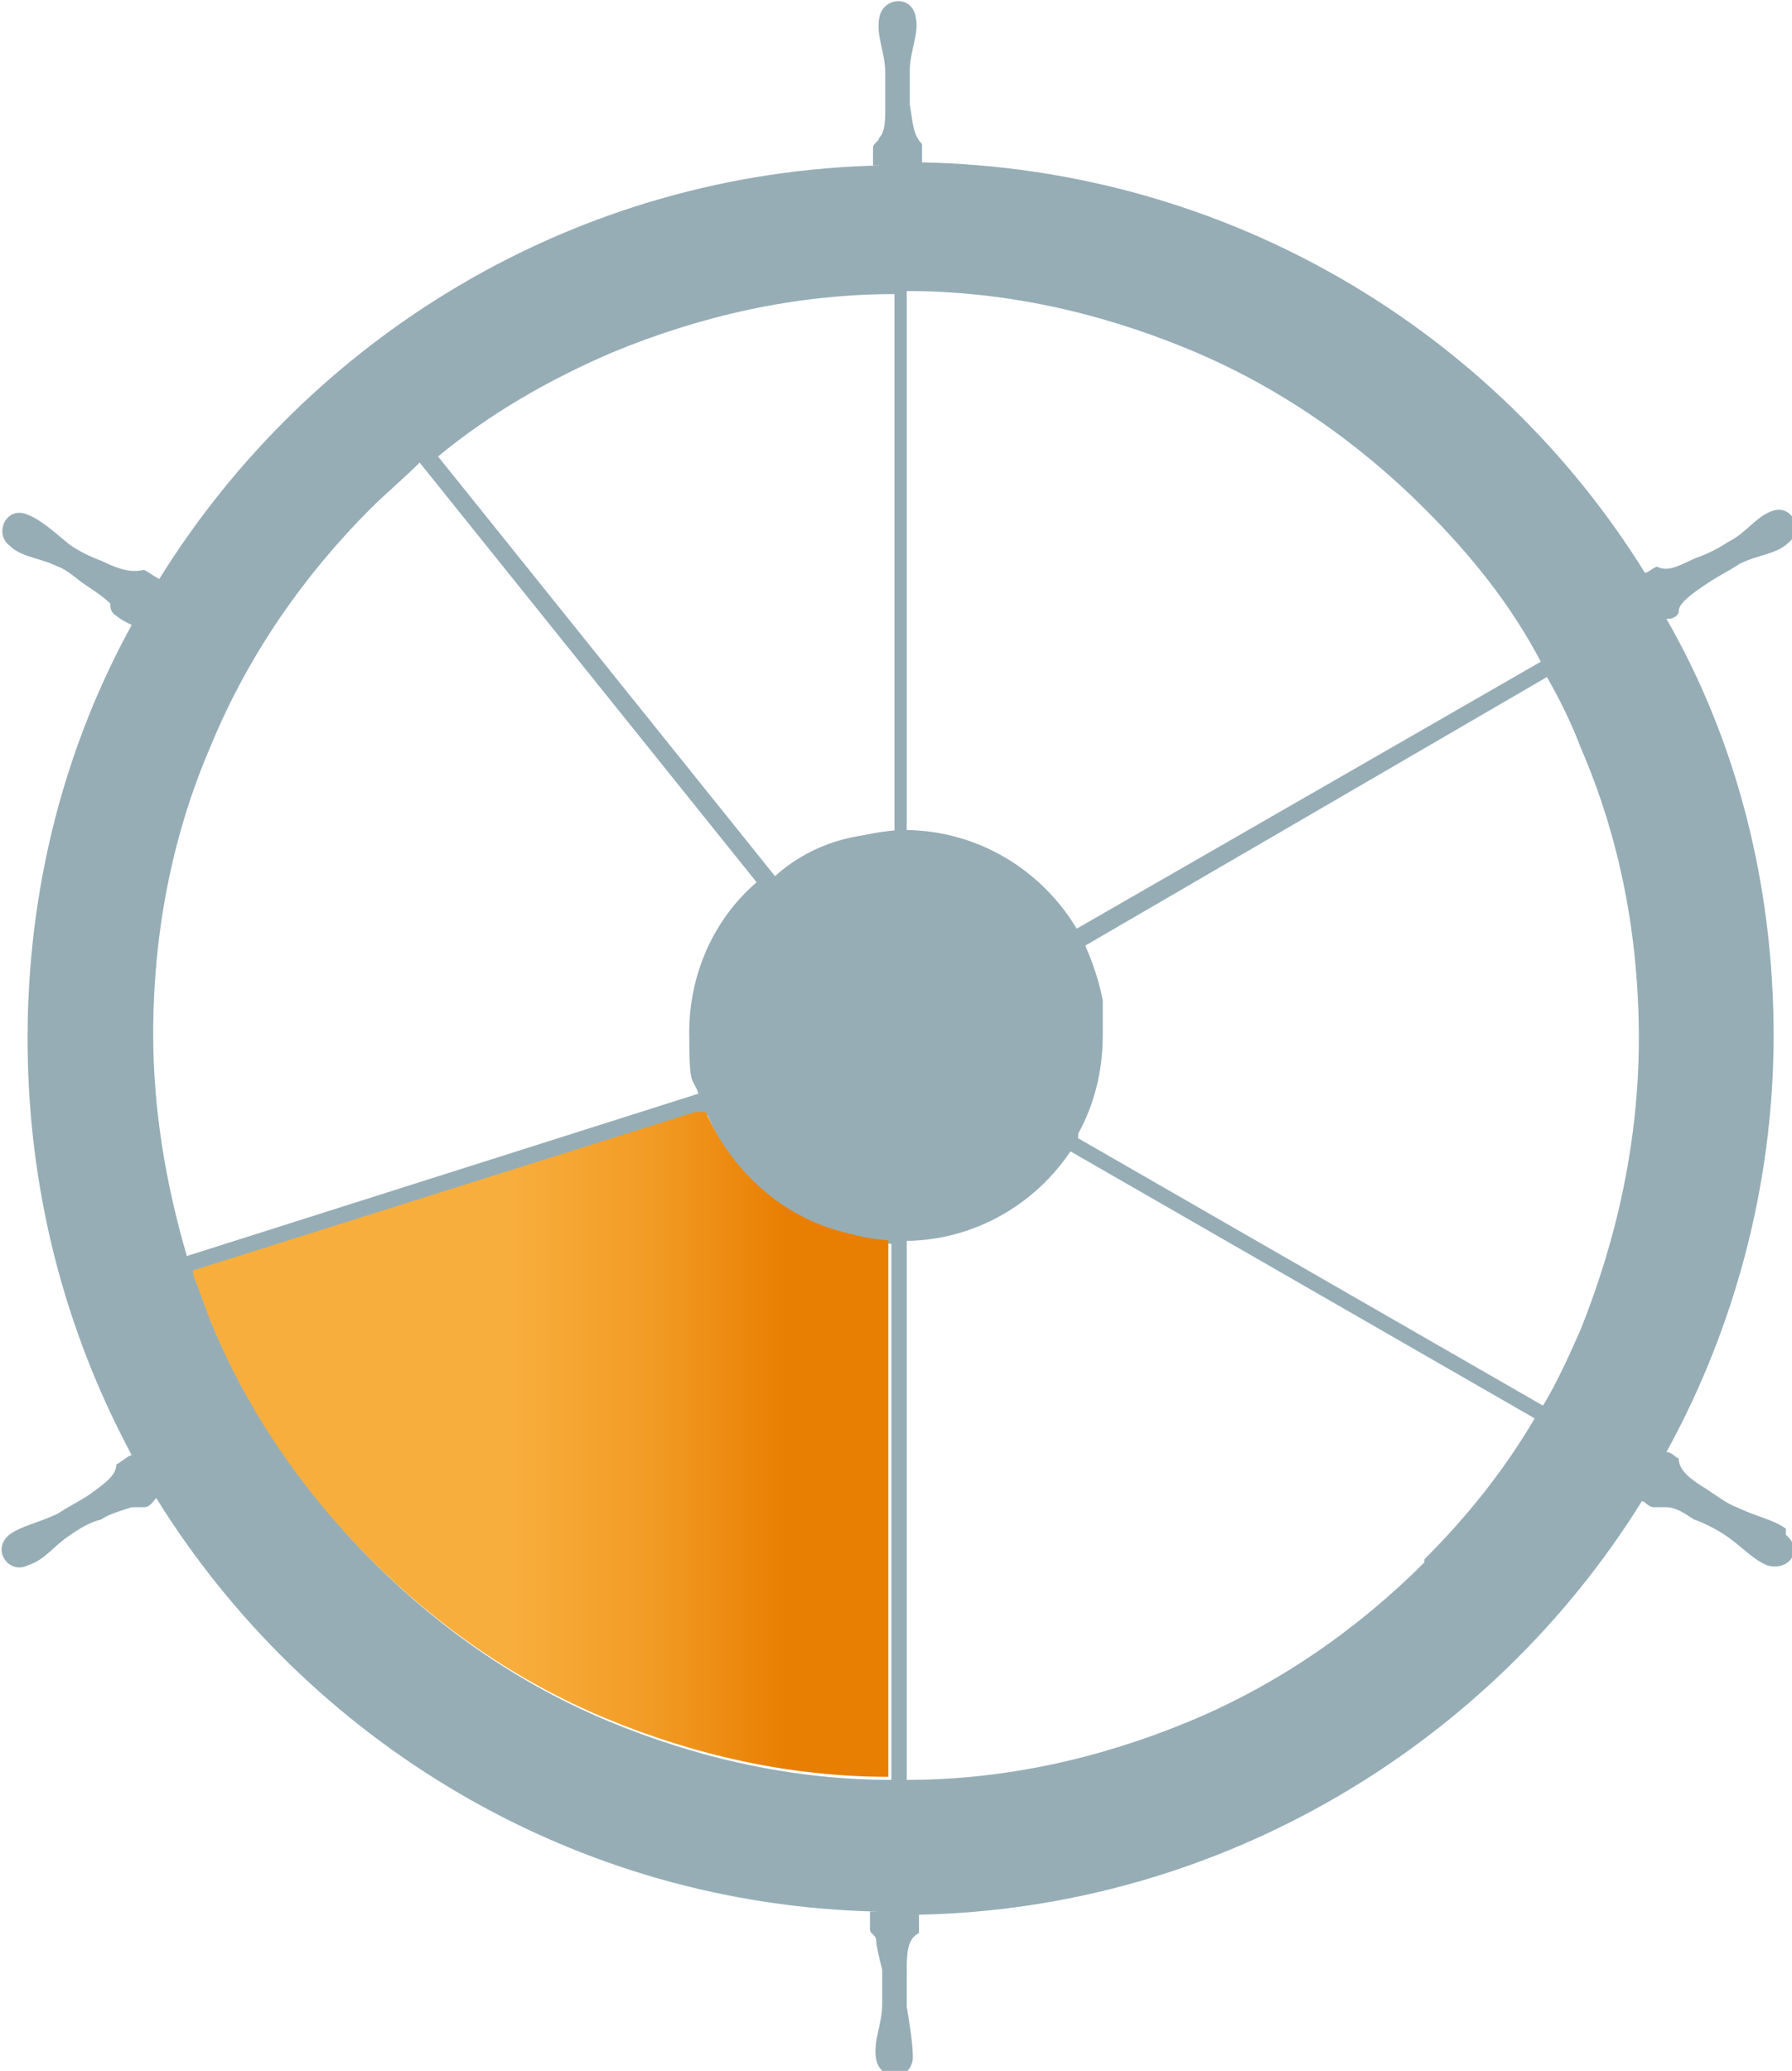
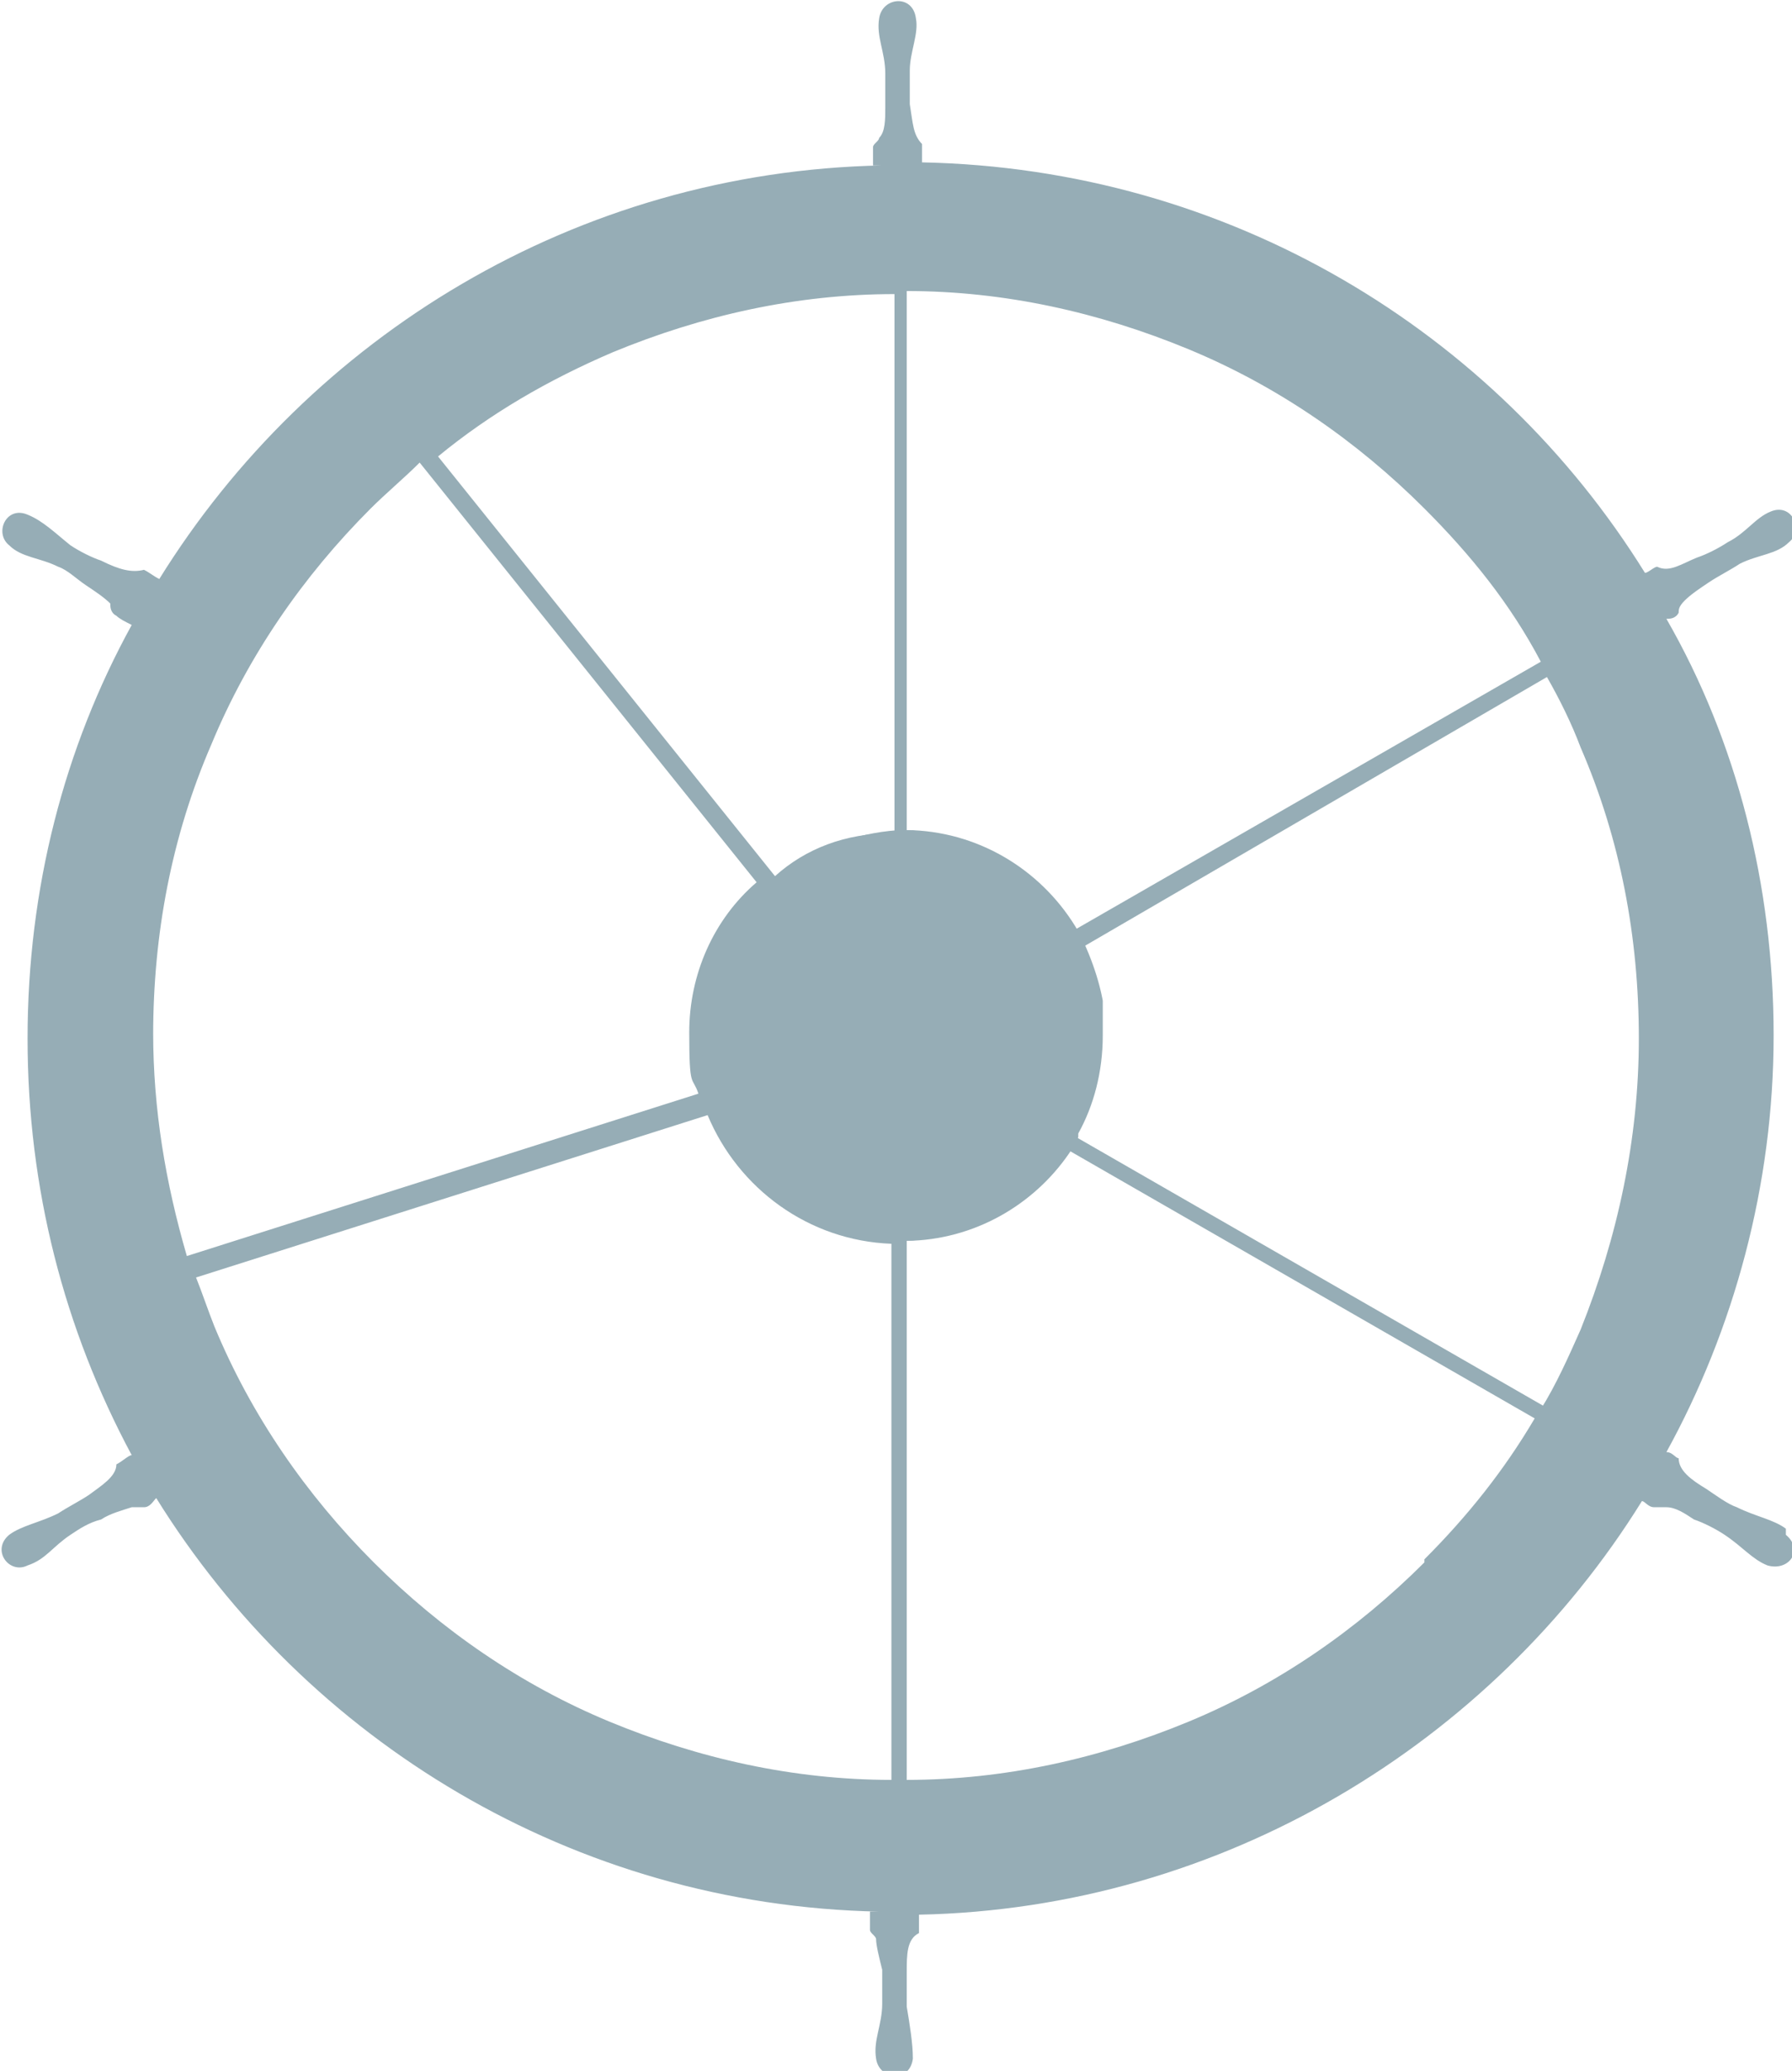
<svg xmlns="http://www.w3.org/2000/svg" id="Laag_1" version="1.1" viewBox="0 0 58.5 67.6">
  <defs>
    <style>
      .st0 {
        fill: none;
      }

      .st1 {
        clip-path: url(#clippath-1);
      }

      .st2 {
        fill: #96adb6;
      }

      .st3 {
        fill: url(#Naamloos_verloop_3);
      }

      .st4 {
        clip-path: url(#clippath-2);
      }

      .st5 {
        clip-path: url(#clippath);
      }
    </style>
    <clipPath id="clippath">
      <rect class="st0" width="58.5" height="67.6" />
    </clipPath>
    <clipPath id="clippath-1">
-       <path class="st0" d="M6.3,41.6c.2.5.4,1.1.6,1.6,1.2,2.9,3,5.5,5.2,7.7,2.2,2.2,4.8,4,7.7,5.2,2.9,1.2,6,1.9,9.2,1.9v-17.6c-2.7,0-5-1.8-6-4.2l-16.8,5.3Z" />
-     </clipPath>
+       </clipPath>
    <linearGradient id="Naamloos_verloop_3" data-name="Naamloos verloop 3" x1="-257.1" y1="458.2" x2="-256.1" y2="458.2" gradientTransform="translate(5852.8 10467.5) scale(22.7 -22.7)" gradientUnits="userSpaceOnUse">
      <stop offset="0" stop-color="#f8ae3d" />
      <stop offset="0" stop-color="#f8ae3d" />
      <stop offset=".2" stop-color="#f29c26" />
      <stop offset=".4" stop-color="#e97f02" />
      <stop offset="1" stop-color="#e97f02" />
    </linearGradient>
    <clipPath id="clippath-2">
      <rect class="st0" x="22.6" y="27.1" width="13.4" height="13.4" />
    </clipPath>
  </defs>
  <g class="st5">
    <path class="st2" d="M58.3,49.9c-.4-.3-1-.4-1.6-.7-.3-.1-.7-.4-1-.6-.5-.3-.9-.6-.9-1-.1,0-.2-.2-.4-.2,2.2-4,3.5-8.7,3.5-13.6s-1.2-9.6-3.5-13.6c.1,0,.3,0,.4-.2,0-.1,0-.2.2-.4.2-.2.5-.4.8-.6.3-.2.7-.4,1-.6.6-.3,1.2-.3,1.6-.7.5-.4.1-1.3-.6-1-.5.2-.8.7-1.4,1-.3.2-.7.4-1,.5-.5.2-.9.5-1.3.3-.1,0-.3.2-.4.2-4.9-7.9-13.6-13.2-23.6-13.4v-.6c-.3-.3-.3-.7-.4-1.3,0-.4,0-.8,0-1.1,0-.6.3-1.2.2-1.7-.1-.8-1.1-.7-1.2,0-.1.6.2,1.1.2,1.8,0,.3,0,.7,0,1.1,0,.4,0,.8-.2,1,0,.1-.2.2-.2.3,0,.2,0,.4,0,.6h.3c-10,.2-18.7,5.6-23.6,13.5-.2-.1-.3-.2-.5-.3-.4.1-.8,0-1.4-.3-.3-.1-.7-.3-1-.5-.5-.4-.9-.8-1.4-1-.7-.3-1.1.6-.6,1,.4.4,1,.4,1.6.7.3.1.6.4.9.6.3.2.6.4.8.6,0,.1,0,.3.2.4.1.1.3.2.5.3-2.2,4-3.4,8.6-3.4,13.5s1.2,9.5,3.4,13.6c-.1,0-.3.2-.5.3,0,.4-.5.7-.9,1-.3.2-.7.4-1,.6-.6.3-1.2.4-1.6.7-.6.5,0,1.3.6,1,.6-.2.8-.6,1.4-1,.3-.2.6-.4,1-.5.3-.2.7-.3,1-.4.2,0,.3,0,.4,0,.2,0,.3-.2.4-.3,4.9,7.9,13.6,13.3,23.6,13.5h-.3c0,.2,0,.4,0,.6,0,.1.2.2.2.3,0,.2.1.6.2,1,0,.4,0,.8,0,1.1,0,.7-.3,1.2-.2,1.8.1.7,1.1.8,1.2,0,0-.5-.1-1.1-.2-1.7,0-.3,0-.8,0-1.1,0-.6,0-1.1.4-1.3v-.6c9.9-.2,18.7-5.6,23.6-13.5.1,0,.2.2.4.2.1,0,.2,0,.4,0,.3,0,.6.2.9.4.3.1.7.3,1,.5.6.4.9.8,1.4,1,.7.2,1.2-.5.6-1M5,33.8c0-3.3.6-6.5,1.9-9.5,1.2-2.9,3-5.5,5.2-7.7.5-.5,1.1-1,1.6-1.5l11,13.7c-1.4,1.2-2.2,3-2.2,4.9s.1,1.4.3,2l-16.7,5.3c-.7-2.4-1.1-4.8-1.1-7.3M29.1,58.1c-3.2,0-6.3-.7-9.2-1.9-2.9-1.2-5.5-3-7.7-5.2-2.2-2.2-4-4.8-5.2-7.7-.2-.5-.4-1.1-.6-1.6l16.7-5.3c1,2.4,3.3,4.1,6,4.2v17.6ZM29.1,27.2c-1.5,0-2.8.5-3.8,1.4l-11-13.7c1.7-1.4,3.6-2.5,5.7-3.4,2.9-1.2,6-1.9,9.2-1.9v17.6ZM50.4,45.9l-15.3-8.8c.5-1,.8-2.1.8-3.2s-.2-2-.7-2.9l15.3-8.9c.4.7.8,1.5,1.1,2.3,1.3,3,1.9,6.2,1.9,9.5s-.7,6.5-1.9,9.5c-.4.9-.8,1.8-1.3,2.6M29.6,9.5c3.2,0,6.3.7,9.2,1.9,2.9,1.2,5.5,3,7.7,5.2,1.5,1.5,2.8,3.1,3.8,5l-15.3,8.8c-1.1-1.9-3.1-3.2-5.4-3.3V9.5ZM46.5,51c-2.2,2.2-4.8,4-7.7,5.2-2.9,1.2-6,1.9-9.2,1.9v-17.6c2.2-.1,4.1-1.3,5.2-3l15.3,8.8c-1,1.7-2.2,3.2-3.6,4.6" />
  </g>
  <g class="st1">
-     <rect class="st3" x="6.3" y="36.3" width="22.7" height="21.8" />
-   </g>
+     </g>
  <g class="st4">
    <path class="st2" d="M36,33.8c0,1.2-.3,2.3-.8,3.2,0,0,0,0,0,.1,0,.1-.2.2-.2.4-1.1,1.7-3,2.9-5.2,3,0,0-.2,0-.2,0h0c0,0-.1,0-.2,0-2.7,0-5-1.8-6-4.2,0-.2-.1-.3-.2-.5-.2-.6-.3-1.3-.3-2,0-2,.8-3.7,2.2-4.9.1-.1.3-.2.4-.4,1.1-.8,2.4-1.3,3.8-1.4,0,0,.1,0,.2,0h0c0,0,.2,0,.3,0,2.3.1,4.3,1.4,5.4,3.3,0,0,0,0,0,0,0,0,0,0,0,0,0,.1.1.2.2.4.4.9.7,1.9.7,2.9" />
  </g>
</svg>